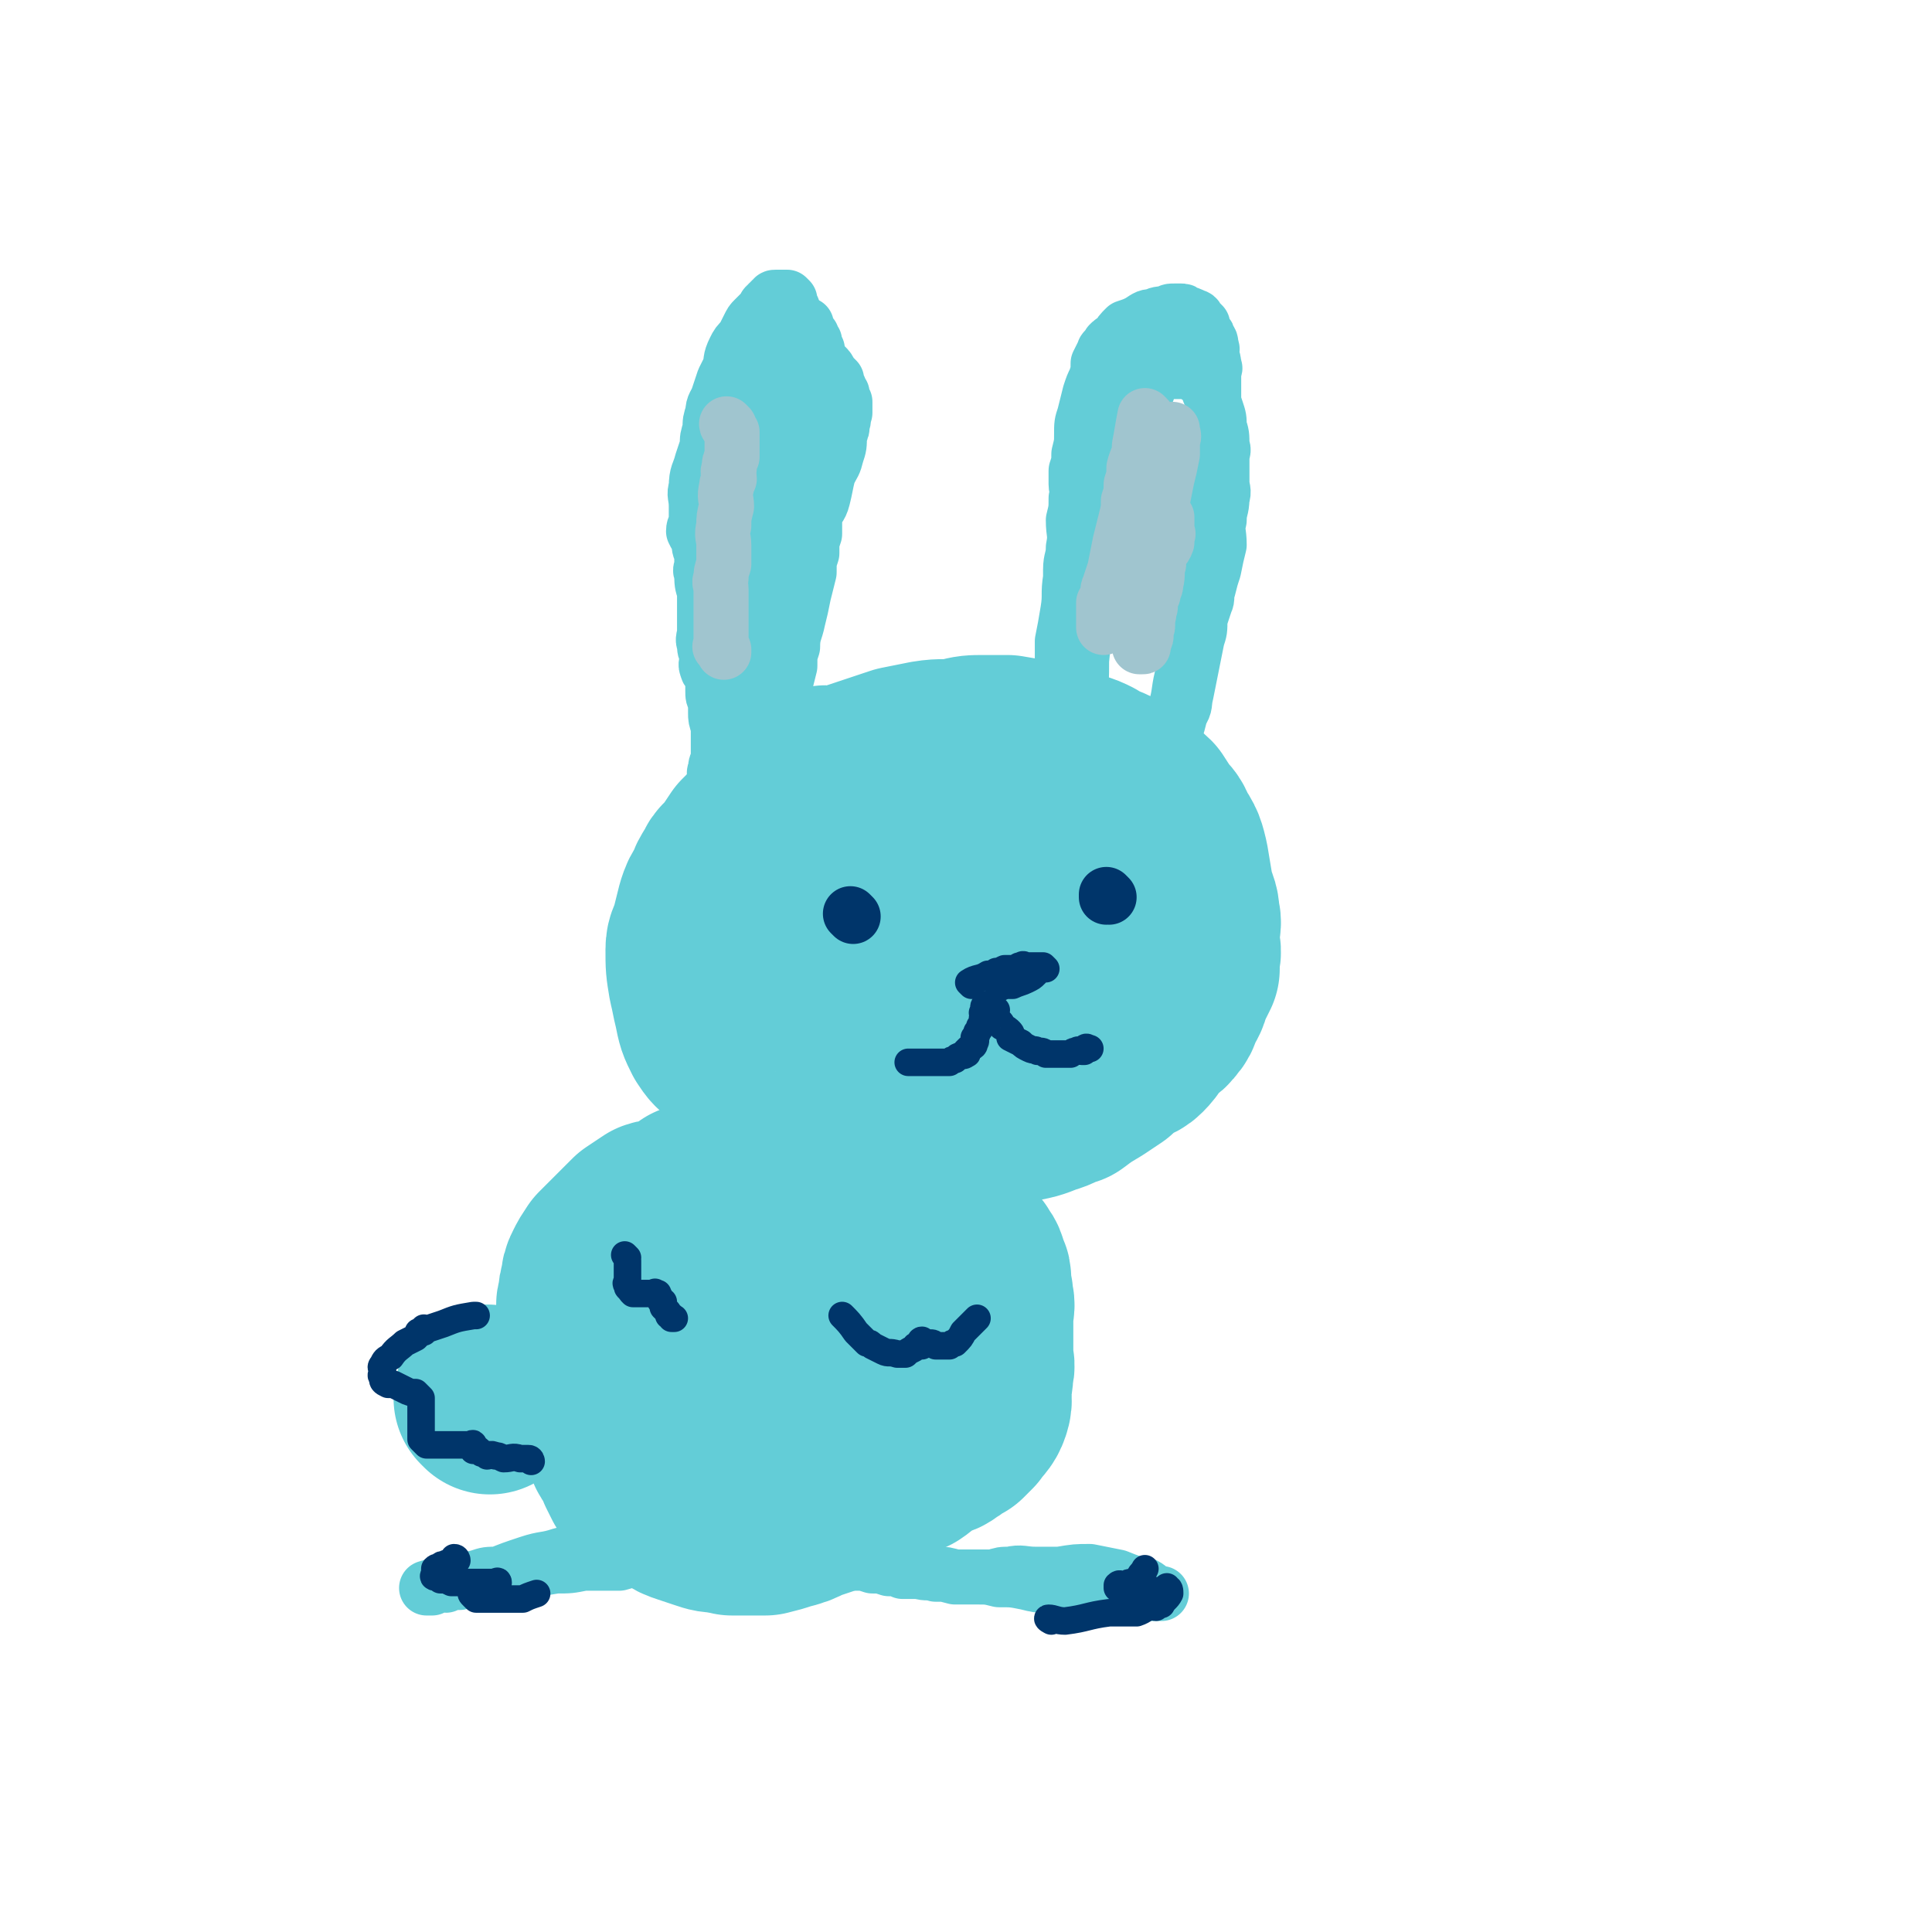
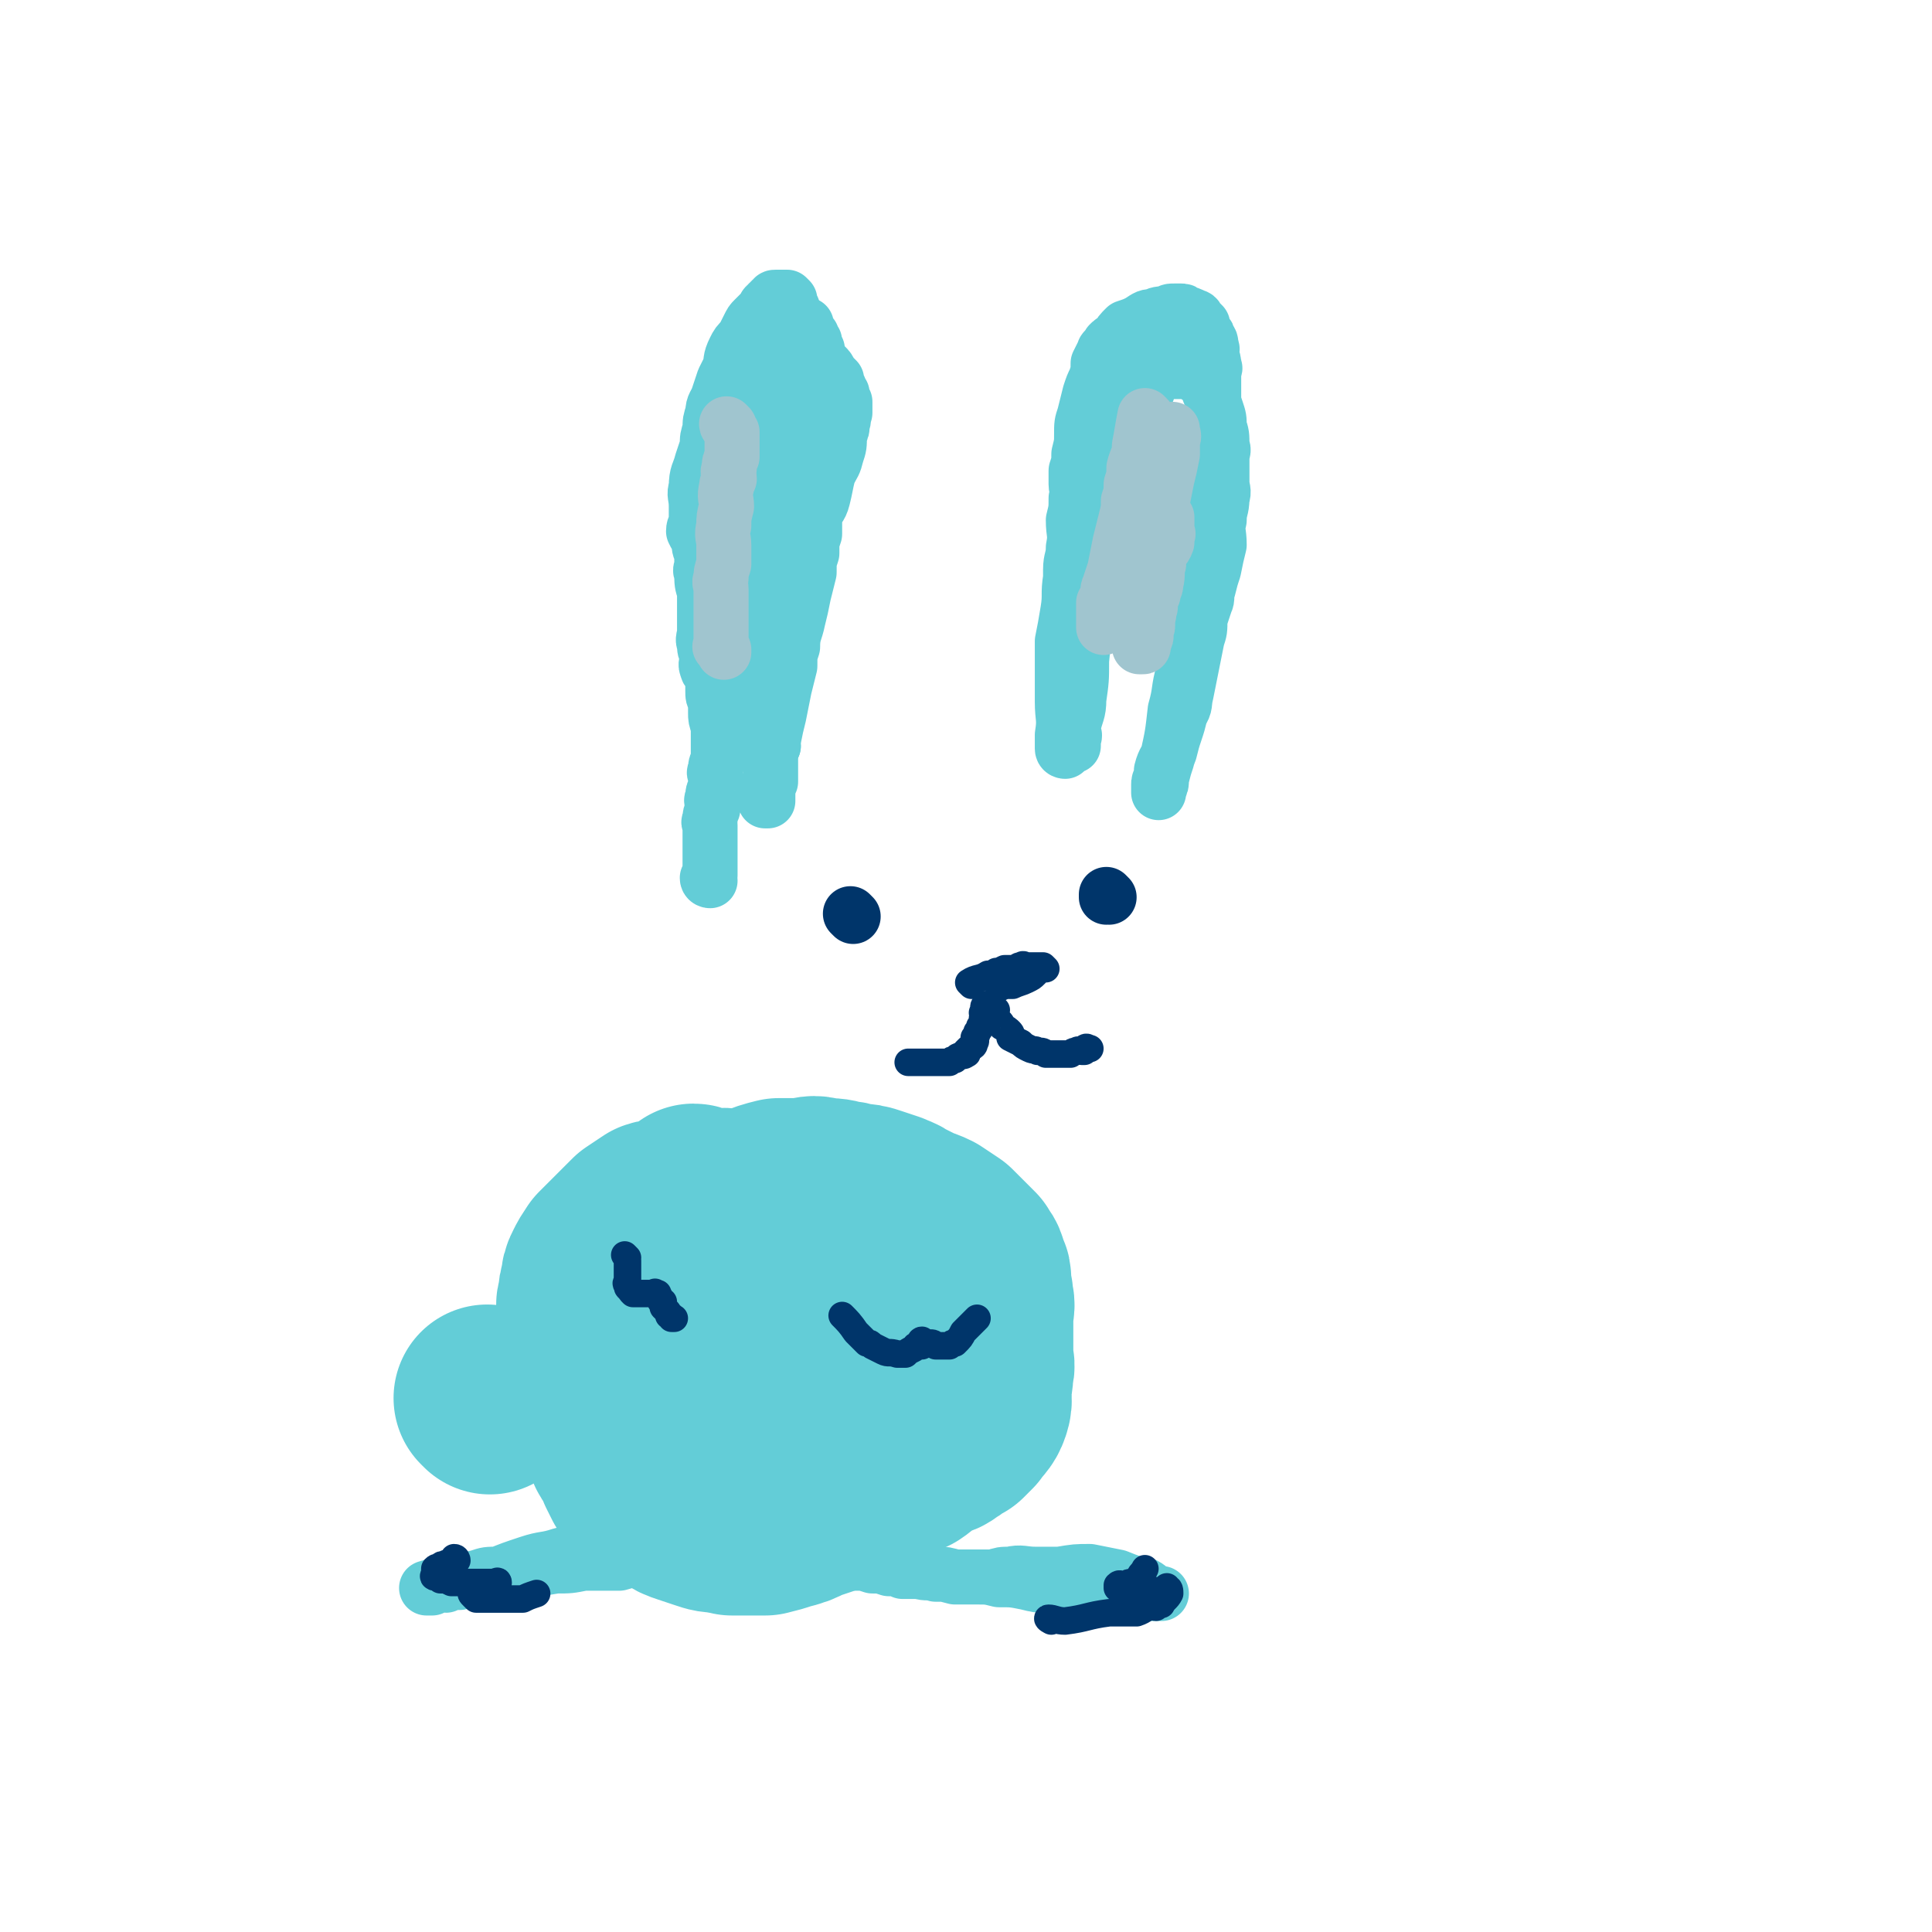
<svg xmlns="http://www.w3.org/2000/svg" viewBox="0 0 702 702" version="1.1">
  <g fill="none" stroke="#63CDD7" stroke-width="68" stroke-linecap="round" stroke-linejoin="round">
-     <path d="M301,284c0,0 0,-1 -1,-1 -3,2 -3,3 -7,6 -3,3 -3,3 -7,6 -4,3 -4,3 -8,6 -3,3 -3,3 -6,6 -2,3 -2,3 -4,6 -2,3 -3,2 -4,5 -2,3 -2,3 -3,6 -2,3 -2,3 -3,6 -1,4 -1,4 -2,8 -1,4 -2,4 -2,7 0,6 0,6 1,12 1,4 1,5 2,9 1,5 1,5 3,9 2,3 2,3 5,5 3,3 3,4 7,6 5,3 5,3 10,5 4,2 4,2 9,4 5,2 5,2 10,4 5,1 5,1 10,3 5,1 5,1 10,2 5,0 5,0 10,1 5,0 5,0 10,0 4,0 4,0 8,0 5,0 5,0 11,0 5,-1 5,-1 9,-2 6,-1 6,-1 11,-3 4,-1 4,-2 8,-3 4,-3 4,-3 9,-6 3,-2 3,-2 6,-4 2,-2 2,-2 5,-4 2,-2 3,-1 5,-3 3,-3 2,-3 4,-6 3,-3 4,-2 6,-5 2,-2 1,-3 3,-6 2,-3 1,-3 3,-7 1,-2 1,-2 2,-4 0,-2 0,-2 0,-4 1,-3 0,-3 0,-5 0,-2 0,-2 0,-4 0,-3 1,-3 0,-6 0,-4 -1,-4 -2,-8 -1,-6 -1,-6 -2,-12 -1,-4 -1,-5 -4,-9 -1,-3 -1,-3 -4,-6 -1,-2 -1,-2 -3,-5 -2,-2 -2,-1 -4,-3 -3,-2 -3,-2 -5,-4 -2,-2 -3,-2 -5,-3 -3,-1 -3,-1 -6,-3 -2,-1 -2,-1 -5,-2 -4,-1 -3,-2 -7,-3 -4,-1 -4,-1 -7,-1 -5,-1 -5,-1 -11,-2 -4,0 -4,0 -8,0 -5,0 -5,0 -9,1 -6,1 -6,0 -12,1 -5,1 -5,1 -10,2 -3,1 -3,1 -6,2 -3,1 -3,1 -6,2 -3,1 -3,1 -6,2 -3,1 -3,1 -6,3 -4,1 -4,1 -7,3 -4,2 -4,2 -7,5 -3,2 -3,1 -6,4 -1,2 -1,2 -2,4 -2,4 -3,4 -4,8 -2,3 -2,3 -2,7 -1,3 0,3 0,6 0,2 -1,2 0,4 1,5 1,5 3,9 3,5 3,5 6,10 3,4 3,4 7,8 4,4 4,4 8,7 5,3 6,2 11,4 5,2 5,2 10,3 6,1 6,1 12,1 9,-1 9,-1 17,-3 8,-2 8,-2 15,-6 7,-3 7,-3 13,-8 6,-4 6,-4 11,-9 4,-4 4,-4 7,-8 3,-3 3,-4 5,-8 2,-3 2,-3 3,-7 2,-5 1,-5 1,-9 1,-3 1,-3 0,-6 0,-2 -1,-2 -3,-4 -2,-2 -3,-2 -6,-4 -3,-2 -3,-2 -7,-3 -5,0 -5,0 -11,1 -6,0 -6,-1 -12,1 -11,2 -12,2 -22,7 -8,3 -7,3 -14,7 -6,5 -6,4 -11,9 -4,4 -5,4 -7,8 -2,4 -2,4 -2,8 0,1 2,0 3,1 4,4 3,5 9,8 5,4 6,4 12,6 7,2 7,2 14,2 9,-1 9,-2 17,-6 6,-2 6,-3 11,-7 4,-4 5,-4 7,-9 2,-5 2,-5 1,-11 0,-3 0,-4 -2,-6 -3,-3 -4,-3 -8,-4 -5,-1 -6,-1 -10,1 -8,1 -8,1 -16,4 -9,4 -9,4 -18,9 -5,2 -6,2 -11,5 -3,2 -3,2 -5,4 -1,0 -1,0 -1,1 0,0 0,1 1,1 6,0 6,-1 12,-2 5,-1 5,-1 10,-2 3,-1 3,-1 6,-1 1,0 1,0 2,0 0,0 1,0 1,0 0,0 -1,0 -1,0 -1,0 -1,0 -1,0 " />
-   </g>
+     </g>
  <g fill="none" stroke="#63CDD7" stroke-width="20" stroke-linecap="round" stroke-linejoin="round">
    <path d="M258,320c0,0 -1,0 -1,-1 0,0 1,-1 1,-1 0,-3 0,-3 0,-6 0,-2 0,-2 0,-5 0,-1 0,-1 0,-3 0,-2 0,-2 0,-4 0,-1 -1,-1 0,-2 0,-2 0,-2 1,-4 0,0 0,0 0,-1 0,-2 -1,-2 0,-3 0,-2 0,-2 1,-4 0,-2 0,-2 0,-4 0,-1 -1,-1 0,-2 0,-2 0,-2 1,-4 0,-2 0,-2 0,-4 0,-1 0,-1 0,-3 0,-2 0,-3 0,-5 -1,-3 -1,-3 -1,-5 0,-2 0,-2 0,-4 -1,-2 -1,-2 -1,-4 0,-1 0,-1 0,-3 0,-1 0,-2 0,-3 -1,-1 -2,-1 -2,-2 -1,-2 0,-2 0,-5 -1,-2 -1,-2 -1,-4 -1,-2 0,-2 0,-5 0,-1 0,-1 0,-3 0,-2 0,-2 0,-4 0,-2 0,-2 0,-3 0,-2 0,-2 0,-4 -1,-3 -1,-3 -1,-7 -1,-1 0,-1 0,-3 0,-2 0,-2 0,-4 -1,-2 -1,-2 -1,-5 -1,-1 -1,-1 -2,-3 0,-2 1,-2 1,-4 0,-3 0,-3 0,-5 0,-4 -1,-4 0,-7 0,-5 1,-5 2,-9 1,-3 1,-3 2,-6 0,-3 0,-3 1,-6 0,-3 0,-3 1,-6 0,-3 1,-3 2,-6 1,-3 1,-3 2,-6 1,-2 1,-2 2,-4 1,-3 0,-3 2,-7 1,-2 1,-2 3,-4 1,-2 1,-2 2,-4 1,-2 1,-2 2,-3 1,-1 1,-1 2,-2 1,-1 1,-1 2,-2 0,-1 0,-1 1,-1 0,-1 0,-1 1,-1 0,-1 0,-1 1,-1 0,-1 0,-1 1,-1 1,0 1,0 1,0 0,0 0,0 1,0 1,0 1,0 1,0 1,0 1,0 1,0 0,0 0,0 1,1 0,1 -1,1 0,2 0,1 0,0 1,1 0,1 0,1 0,2 0,2 -1,2 0,4 0,2 1,2 1,4 0,2 0,2 0,5 -1,2 0,2 0,4 0,3 0,3 0,6 0,3 0,3 0,6 -1,3 -1,3 -1,6 0,3 0,3 0,7 -1,3 0,3 0,6 0,4 0,4 0,8 0,3 0,3 0,6 -1,4 -1,4 -1,7 0,3 0,3 0,6 -1,3 -1,3 -2,5 0,3 1,3 1,6 0,4 0,4 0,7 -1,3 -1,3 -2,6 0,3 1,3 1,6 -1,3 -1,3 -1,6 -1,3 -1,3 -1,5 -1,3 0,3 0,5 -1,3 -1,3 -2,6 0,3 1,3 1,6 0,3 0,3 0,5 0,2 0,2 0,5 0,2 0,2 0,4 -1,3 -1,3 -1,6 -1,2 0,2 0,4 -1,1 -1,1 -1,2 0,2 0,2 0,3 0,1 0,1 0,2 0,0 0,0 0,1 0,1 0,1 0,2 0,1 0,1 0,2 0,1 0,1 0,1 -1,1 -1,1 -1,2 -1,0 0,0 0,1 0,1 0,1 0,1 0,1 0,1 0,1 0,0 0,0 0,1 0,0 0,1 0,1 -1,0 -1,0 -1,0 " />
    <path d="M271,270c0,0 -1,0 -1,-1 0,0 1,0 2,0 0,-2 0,-2 1,-3 0,-3 0,-3 1,-5 0,-2 1,-2 2,-4 1,-2 0,-3 1,-5 1,-4 1,-4 3,-7 1,-3 0,-3 2,-6 1,-4 1,-4 3,-7 1,-4 1,-4 3,-8 1,-5 0,-5 2,-9 1,-5 1,-5 3,-9 1,-3 1,-3 1,-7 1,-2 1,-2 2,-5 0,-3 0,-3 0,-6 1,-4 2,-3 3,-7 1,-4 1,-5 2,-9 2,-4 2,-3 3,-7 1,-3 1,-3 1,-7 1,-2 1,-2 1,-4 1,-2 0,-2 1,-4 0,-2 0,-2 0,-4 -1,-1 -1,-1 -1,-1 0,-1 0,-1 0,-2 -1,-1 -1,-1 -1,-2 -1,-2 -1,-2 -1,-3 -1,-1 -1,-1 -2,-2 -1,-2 -1,-2 -2,-3 -2,-1 -2,-1 -3,-2 -1,0 0,0 -1,0 -1,-1 -1,-1 -2,-1 -1,-1 0,-1 -1,-2 0,0 -1,0 -1,0 -1,0 -1,0 -1,0 0,0 0,0 0,0 -1,-1 0,-1 0,-1 -1,-1 -1,0 -2,0 0,0 0,0 0,0 -1,0 -1,0 -1,0 -2,0 -1,1 -3,1 0,0 0,0 0,0 -2,1 -2,1 -3,2 0,1 0,1 0,2 -1,1 -1,1 -2,2 0,1 1,1 1,2 -1,2 -1,2 -1,5 -1,2 0,2 0,4 0,3 0,3 0,6 0,2 0,2 0,5 0,3 0,3 0,6 -1,3 -1,3 -1,6 -1,2 0,2 0,5 0,3 0,3 0,6 0,5 -1,5 0,9 0,5 0,5 0,9 1,5 1,5 1,9 0,4 0,4 0,8 0,3 0,3 0,6 0,2 0,2 0,4 0,3 0,3 0,6 0,3 0,3 0,6 0,3 0,3 0,7 0,3 0,3 0,6 0,3 0,3 0,5 0,3 0,3 0,6 0,1 0,1 0,2 0,2 0,2 0,3 0,1 0,1 0,1 0,1 0,1 0,2 0,1 0,1 0,1 0,1 0,1 0,2 0,0 -1,1 0,1 0,0 0,-1 1,-1 0,-1 -1,-1 0,-2 1,-5 1,-5 2,-9 1,-5 1,-5 2,-10 1,-4 1,-4 2,-8 0,-4 0,-4 1,-7 0,-5 1,-5 2,-10 1,-4 1,-4 2,-9 1,-4 1,-4 2,-8 0,-4 0,-4 1,-7 0,-2 0,-2 0,-4 0,-3 0,-3 0,-5 0,-2 0,-2 0,-4 0,-1 0,-1 0,-2 0,-2 -1,-2 0,-4 0,-3 0,-3 1,-6 0,-3 0,-3 1,-6 0,-3 0,-3 0,-6 1,-2 0,-2 1,-5 0,-2 0,-2 0,-4 1,-1 1,-1 1,-3 0,-1 0,-1 0,-3 0,-1 0,-1 0,-3 0,-1 0,-1 0,-3 0,-1 0,-1 0,-3 0,-1 0,-1 0,-3 -1,-1 -1,-1 -1,-2 0,-1 0,-1 0,-3 0,0 0,0 0,0 -1,-2 -1,-2 -1,-4 0,0 0,0 0,-1 -1,-2 -1,-2 -1,-3 -1,-1 -1,-1 -1,-2 -1,-1 -2,-1 -3,-2 0,-1 1,-1 1,-2 -1,0 -1,0 -2,-1 -1,0 0,0 -1,-1 -1,-1 -1,-1 -1,-1 -1,-1 -1,0 -2,-1 -1,0 0,0 0,0 " />
    <path d="M387,273c0,0 -1,0 -1,-1 0,-2 0,-3 0,-5 1,-6 0,-6 0,-12 0,-4 0,-4 0,-7 0,-3 0,-3 0,-6 0,-5 0,-5 0,-9 1,-5 1,-5 2,-11 1,-6 0,-6 1,-12 1,-5 1,-5 2,-10 0,-5 0,-5 1,-9 0,-3 0,-3 1,-6 1,-2 2,-2 2,-4 2,-5 2,-5 4,-9 1,-4 1,-4 3,-7 1,-4 1,-4 2,-7 2,-3 1,-3 3,-7 1,-2 0,-2 2,-5 1,-2 1,-1 2,-3 2,-2 2,-2 3,-3 0,-1 0,-2 0,-2 1,-1 1,-1 2,-1 1,0 1,0 1,0 1,0 1,-1 1,-1 2,-1 2,-1 3,-1 1,0 1,0 3,0 1,0 1,0 3,0 1,0 1,0 2,0 2,0 2,-1 3,0 1,0 1,1 2,1 1,1 1,1 2,1 1,1 1,1 2,2 1,2 1,3 2,5 1,2 1,2 2,5 1,3 1,3 1,6 1,3 1,3 1,7 1,2 0,2 0,4 0,3 0,3 0,5 0,2 0,2 0,4 0,3 1,3 0,6 0,4 -1,4 -1,8 -1,4 0,4 0,9 -1,4 -1,4 -2,9 -1,3 -1,3 -2,7 -1,3 0,3 -1,5 -1,3 -1,3 -2,6 0,4 0,4 -1,7 -1,5 -1,5 -2,10 -1,5 -1,5 -2,10 -1,4 0,4 -2,7 -1,4 -1,4 -2,7 -1,3 -1,3 -2,7 -1,3 -2,3 -3,7 0,1 0,1 0,3 -1,1 -1,1 -1,2 0,1 0,1 0,1 0,1 0,1 0,1 0,0 0,1 0,1 0,0 0,-1 0,-1 1,-2 1,-2 1,-4 1,-4 1,-4 2,-7 2,-9 2,-9 3,-18 2,-7 1,-7 3,-14 1,-7 2,-7 3,-14 2,-6 2,-6 3,-12 1,-6 1,-6 2,-11 0,-4 0,-4 0,-8 1,-4 0,-4 0,-8 0,-2 0,-2 0,-4 1,-4 1,-4 2,-8 0,-4 0,-5 0,-9 1,-4 1,-4 1,-7 1,-3 0,-3 0,-7 0,-3 0,-3 0,-5 0,-3 0,-3 0,-5 0,-2 0,-2 0,-4 0,-3 0,-3 0,-7 0,-1 1,-1 0,-2 0,-2 0,-2 -1,-4 0,-2 1,-2 0,-3 0,-2 0,-2 -1,-3 0,-1 0,-1 -1,-2 -1,-2 -1,-2 -1,-3 -1,-1 -1,-1 -2,-2 0,-1 -1,-1 -1,-1 -2,-1 -2,-1 -3,-1 -1,-1 -1,-1 -2,-1 -1,0 -1,0 -2,0 -2,0 -2,0 -3,1 -3,0 -3,0 -5,1 -2,0 -2,0 -5,2 -2,1 -2,1 -5,2 -2,2 -2,2 -3,4 -2,1 -2,1 -3,2 -1,2 -2,2 -2,3 -1,2 -1,2 -2,4 0,3 0,3 -1,6 -1,2 -1,2 -2,5 -1,4 -1,4 -2,8 -1,3 -1,3 -1,7 0,3 0,3 -1,7 0,3 0,3 -1,6 0,2 0,2 0,5 0,2 1,2 0,5 0,4 0,4 -1,8 0,5 1,5 0,10 0,4 -1,4 -1,8 0,4 0,4 0,8 1,3 0,3 0,6 0,2 0,2 0,4 0,4 0,4 0,8 0,4 0,4 0,9 0,4 0,4 0,8 0,4 0,4 0,8 0,2 0,2 0,4 0,2 0,2 0,3 1,1 1,1 1,2 1,0 0,1 0,1 0,0 0,0 0,1 0,0 0,0 0,1 0,0 0,1 0,1 0,-3 0,-4 0,-7 1,-5 2,-5 2,-10 1,-7 1,-7 1,-14 1,-10 1,-10 2,-21 1,-7 0,-7 0,-14 1,-5 1,-5 1,-10 0,-3 0,-3 0,-6 0,-1 0,-1 0,-1 1,-3 1,-3 3,-6 1,-3 1,-3 2,-7 2,-4 3,-3 4,-7 2,-4 1,-4 3,-8 1,-3 2,-3 3,-6 1,-2 1,-2 2,-4 1,-2 1,-2 2,-4 0,-1 0,-1 1,-3 0,-1 0,0 1,-1 0,-2 0,-2 1,-3 1,-2 1,-1 3,-3 2,-2 2,-2 4,-4 1,-1 1,-1 2,-2 0,0 0,0 1,-1 0,0 0,1 0,1 1,0 0,-1 0,-1 1,0 1,0 1,0 1,0 0,-1 0,-1 0,-1 0,-1 0,-2 0,-1 0,-1 0,-1 0,0 0,0 0,-1 0,0 0,0 0,0 0,-1 0,-1 0,-1 0,-1 1,-1 0,-1 0,-1 0,-1 -1,-1 " />
  </g>
  <g fill="none" stroke="#A0C5CF" stroke-width="20" stroke-linecap="round" stroke-linejoin="round">
    <path d="M265,155c0,0 -1,-1 -1,-1 0,1 1,1 2,3 0,1 0,1 0,3 0,1 0,1 0,3 0,1 0,1 0,3 -1,2 -1,2 -1,4 -1,2 0,2 0,4 -1,2 -1,2 -1,3 -1,4 0,4 0,7 -1,4 -1,4 -1,7 -1,4 0,4 0,7 0,4 0,4 0,7 -1,3 -1,3 -1,5 -1,2 0,2 0,4 0,2 0,2 0,4 0,0 0,0 0,1 0,1 0,1 0,2 0,1 0,1 0,2 0,0 0,0 0,1 0,1 0,1 0,1 0,1 0,1 0,2 0,0 0,0 0,1 0,0 0,0 0,0 0,1 0,1 0,2 0,1 0,1 0,1 0,0 0,0 0,1 0,0 0,0 0,1 0,0 0,0 0,1 0,1 -1,1 0,1 0,0 0,0 1,1 0,0 0,0 0,1 " />
    <path d="M417,152c0,0 -1,-1 -1,-1 -1,5 -1,6 -2,11 0,4 -1,4 -2,8 0,3 0,3 -1,6 0,3 0,3 -1,6 0,3 0,3 -1,7 -1,4 -1,4 -2,8 -1,5 -1,5 -2,10 -1,3 -1,3 -2,6 -1,2 0,2 -1,4 0,1 0,1 -1,2 0,1 0,1 0,2 0,1 0,1 0,1 0,1 0,1 0,1 0,1 0,1 0,1 0,1 0,1 0,1 0,0 0,0 0,1 0,0 0,0 0,1 0,0 0,1 0,1 1,-1 1,-1 2,-2 2,-4 2,-4 4,-8 2,-4 2,-3 3,-7 2,-6 2,-6 4,-11 2,-5 2,-5 4,-10 2,-4 1,-4 3,-9 1,-5 1,-5 3,-9 1,-4 0,-4 1,-7 1,-2 1,-2 1,-4 0,-1 0,-1 0,-2 0,-1 0,-1 0,-2 0,0 0,-1 0,-1 0,2 1,2 0,4 0,3 0,3 0,5 -1,5 -1,5 -2,9 -1,5 -1,5 -2,10 0,6 0,6 -1,11 0,5 0,5 0,10 -1,3 0,3 -1,7 0,2 -1,2 -1,4 -1,2 -1,2 -1,4 0,1 0,1 -1,2 0,1 1,1 0,2 0,2 0,2 0,3 0,1 0,1 -1,2 0,2 1,2 0,3 0,1 0,1 -1,1 0,1 0,1 0,1 0,1 1,1 0,1 0,0 0,0 -1,0 0,-1 0,-1 0,-2 0,-2 0,-2 0,-4 0,-2 0,-2 0,-4 1,-3 1,-3 1,-6 2,-4 1,-5 3,-9 1,-4 1,-4 3,-8 1,-3 2,-2 3,-5 0,0 -1,-1 -1,-1 1,-1 1,-1 1,-2 1,0 0,0 0,-1 0,0 0,0 0,-1 0,0 0,0 0,-1 0,-1 0,-1 0,-1 0,-1 0,-1 0,-1 0,-1 0,-1 0,-1 " />
  </g>
  <g fill="none" stroke="#00356A" stroke-width="20" stroke-linecap="round" stroke-linejoin="round">
    <path d="M310,333c0,0 -1,-1 -1,-1 " />
    <path d="M403,326c0,0 -1,-1 -1,-1 0,0 0,0 0,1 " />
  </g>
  <g fill="none" stroke="#00356A" stroke-width="10" stroke-linecap="round" stroke-linejoin="round">
    <path d="M359,366c0,0 -1,-1 -1,-1 -1,1 0,1 -1,3 0,1 1,1 0,2 0,2 0,2 -1,3 0,1 0,1 -1,2 0,1 0,1 -1,2 0,1 1,1 0,2 0,1 0,1 -2,2 0,0 0,0 -1,1 0,0 1,1 0,1 -1,1 -1,0 -3,1 0,0 0,0 -1,1 -1,0 -1,0 -2,1 -1,0 -1,0 -3,0 0,0 0,0 -1,0 -1,0 -1,0 -1,0 -2,0 -2,0 -3,0 -1,0 -1,0 -2,0 -1,0 -1,0 -1,0 -1,0 -1,0 -2,0 0,0 0,0 0,0 -1,0 -1,0 -2,0 0,0 0,0 0,0 " />
    <path d="M362,367c0,0 -1,-1 -1,-1 0,1 0,2 0,3 1,1 1,1 1,1 1,1 1,1 1,1 1,1 1,1 1,2 2,1 2,1 3,2 1,1 0,2 0,2 2,1 2,1 4,2 1,1 1,1 3,2 2,1 2,0 3,1 2,0 2,0 3,1 2,0 2,0 3,0 1,0 1,0 1,0 2,0 2,0 3,0 1,0 1,0 2,0 1,-1 1,-1 2,-1 1,-1 1,0 2,0 0,0 0,0 1,0 0,-1 0,-1 0,-1 1,-1 1,0 2,0 " />
    <path d="M353,358c0,0 -1,-1 -1,-1 3,-2 4,-1 7,-3 2,0 2,0 3,-1 1,0 1,0 3,-1 1,0 1,0 2,0 1,0 1,0 2,0 0,0 0,0 1,0 0,-1 0,-1 1,-1 1,-1 1,0 2,0 2,0 2,0 3,0 2,0 2,0 3,0 1,1 1,1 1,1 0,0 -1,0 -2,0 0,0 0,0 -1,1 0,0 0,0 -1,1 -1,1 -1,1 -3,2 -2,1 -3,1 -5,2 -1,0 -1,0 -2,0 -1,0 -1,0 -3,1 " />
  </g>
  <g fill="none" stroke="#63CDD7" stroke-width="68" stroke-linecap="round" stroke-linejoin="round">
    <path d="M253,436c0,0 0,-1 -1,-1 -1,1 -1,1 -3,3 -1,1 -1,1 -3,3 -2,2 -2,2 -4,4 -2,2 -2,2 -3,4 -1,3 -1,3 -3,5 -1,3 -2,2 -4,5 -1,2 -1,2 -3,5 -1,1 -1,1 -1,3 -1,2 -1,2 -2,4 -1,1 -2,1 -2,3 -1,2 -1,2 -1,4 -1,3 -1,3 -1,5 0,4 0,4 0,8 0,4 0,4 0,7 0,3 0,3 0,6 0,2 0,2 0,4 0,2 -1,2 0,4 0,3 0,3 1,6 0,3 1,3 2,5 0,3 0,3 2,5 1,3 1,2 2,5 1,2 1,2 2,4 3,3 3,2 7,5 3,2 3,2 6,4 3,2 3,2 6,3 3,1 3,1 6,2 3,1 3,1 6,1 2,1 2,0 4,1 3,0 3,0 6,0 3,0 3,0 6,0 4,-1 4,-1 7,-2 4,-1 4,-1 8,-3 3,-1 3,-1 6,-2 3,-1 3,-2 6,-3 3,-2 3,-1 6,-2 3,-1 3,-1 7,-3 3,-2 3,-2 5,-4 4,-2 4,-2 7,-3 3,-2 2,-2 5,-4 2,-1 2,-1 4,-2 2,-1 2,0 4,-2 1,0 1,-1 2,-2 1,-1 1,-1 3,-1 2,-2 2,-2 3,-3 2,-3 3,-3 4,-6 1,-3 0,-3 0,-7 1,-3 1,-3 1,-6 1,-2 0,-3 0,-5 0,-4 0,-4 0,-7 0,-1 0,-1 0,-2 0,-2 0,-2 0,-3 0,-2 0,-2 0,-3 0,-3 1,-3 0,-6 0,-2 0,-2 -1,-4 0,-3 1,-4 -1,-6 0,-3 -1,-3 -2,-5 -2,-2 -2,-2 -4,-4 -2,-2 -2,-2 -4,-4 -3,-2 -3,-2 -6,-4 -4,-2 -4,-1 -7,-3 -4,-2 -4,-2 -8,-4 -3,-1 -3,-1 -6,-2 -3,-1 -3,-1 -6,-1 -3,-1 -3,-1 -5,-1 -3,-1 -3,-1 -7,-1 -3,-1 -3,-1 -7,0 -4,0 -4,0 -9,0 -4,1 -4,1 -9,3 -7,2 -7,2 -13,5 -6,3 -6,4 -12,7 -6,4 -6,4 -11,8 -6,4 -5,5 -10,10 -4,4 -5,3 -8,8 -3,4 -2,4 -4,9 -1,5 -1,5 -1,9 -1,4 0,4 1,7 1,4 1,5 4,9 2,3 2,3 5,5 5,3 6,3 11,5 5,2 5,2 11,4 8,2 8,2 15,3 6,0 6,0 12,0 6,0 6,0 12,0 7,-1 6,-1 12,-2 6,-1 7,-1 12,-3 5,-1 5,-1 9,-3 5,-4 5,-4 10,-9 3,-3 4,-3 7,-6 2,-4 2,-4 3,-7 2,-3 2,-3 2,-5 1,-3 1,-3 1,-5 0,-5 0,-6 0,-11 -1,-6 -1,-6 -2,-13 -2,-6 -1,-6 -4,-12 -3,-4 -3,-4 -7,-7 -3,-3 -3,-3 -7,-4 -2,-1 -3,-1 -5,0 -4,0 -4,0 -8,2 -5,3 -6,3 -10,7 -5,4 -5,4 -10,9 -4,4 -4,4 -8,9 -2,3 -3,3 -5,6 -1,3 -2,4 -2,7 -1,3 -1,3 0,6 0,3 0,3 2,6 2,3 2,4 5,6 4,3 4,3 9,5 6,1 6,2 12,1 8,-2 8,-3 16,-7 7,-5 7,-6 12,-13 4,-5 4,-5 5,-11 2,-5 2,-5 2,-10 -1,-4 -2,-5 -5,-7 -4,-4 -5,-3 -10,-5 -6,-2 -6,-2 -12,-1 -8,0 -8,0 -15,2 -9,3 -9,4 -17,9 -7,3 -7,3 -13,7 -5,4 -5,4 -10,8 -1,2 -2,2 -3,4 0,2 0,3 1,4 1,2 2,1 4,2 7,2 7,3 15,4 7,1 7,1 15,1 5,0 5,-1 10,-1 3,-1 4,0 7,0 0,0 -1,-1 -1,0 -1,0 -1,0 -2,1 -6,0 -6,0 -11,1 -5,0 -5,0 -10,0 -5,0 -5,0 -9,0 -2,-1 -2,-1 -5,-1 -1,0 -1,0 -2,0 -1,-1 -1,-1 -1,-1 -1,-1 -1,-1 0,-1 1,-4 1,-4 2,-7 3,-5 4,-4 6,-9 3,-4 3,-4 5,-8 1,-2 2,-2 3,-5 1,-2 0,-3 1,-5 0,-1 0,-2 0,-3 -1,-1 -1,-1 -1,-2 -1,-1 -2,-1 -3,-3 0,-1 0,-1 -1,-3 0,-1 -1,0 -1,-1 -1,-1 -1,-2 -1,-3 -1,0 -1,0 -1,-1 -1,0 -1,0 -2,0 -1,-1 -1,0 -2,0 -4,0 -4,-1 -8,0 -4,0 -4,0 -7,1 -4,0 -4,1 -8,2 -4,1 -4,0 -7,1 -3,2 -3,2 -6,4 -4,4 -4,4 -8,8 -2,2 -2,2 -4,4 -2,3 -2,3 -3,5 -1,2 -1,2 -1,4 -1,3 -1,3 -1,6 -1,2 -1,3 0,5 0,3 0,3 0,5 1,4 1,4 2,8 1,4 1,4 2,8 1,4 1,4 2,7 2,3 2,3 3,6 2,2 2,2 3,4 2,2 2,2 4,3 3,3 2,3 5,5 2,2 3,2 5,3 4,2 3,2 7,4 2,1 2,1 5,2 4,1 4,1 7,2 3,1 3,1 7,2 4,1 4,1 8,1 4,0 4,0 7,0 4,-1 4,0 8,0 4,-1 4,-2 8,-3 3,-1 3,-1 6,-2 3,-1 3,0 6,-2 2,-1 2,-1 4,-3 2,-1 2,-1 4,-2 3,-2 3,-2 6,-5 3,-2 4,-2 5,-5 3,-4 1,-5 3,-9 1,-4 2,-4 3,-8 2,-5 2,-5 3,-10 0,-3 0,-3 1,-6 0,-2 0,-2 1,-4 0,-2 0,-2 1,-5 0,-1 0,-1 0,-3 0,-3 0,-3 0,-6 0,-3 0,-3 0,-5 -1,-2 -1,-2 -1,-4 -1,-2 -1,-2 -2,-2 -1,-1 -2,-1 -3,-1 -1,-1 -1,-1 -3,-1 -2,0 -2,0 -3,0 -2,0 -2,-1 -3,0 -1,0 -1,0 -1,0 -1,1 -2,0 -2,1 0,0 0,0 0,1 0,2 0,2 0,3 2,4 1,4 3,7 3,4 3,4 6,8 2,4 2,4 4,8 1,4 1,4 2,8 1,3 1,3 1,6 -1,3 -2,3 -3,5 -3,4 -2,5 -5,9 -4,3 -4,3 -9,6 -4,3 -5,3 -10,4 -4,2 -4,1 -9,2 -5,1 -4,1 -9,2 -2,0 -2,0 -3,0 -2,-1 -2,0 -3,0 -1,-1 -1,-1 -1,-1 -1,-1 -1,-1 0,-2 1,-1 1,0 3,-1 4,-4 4,-5 8,-9 4,-4 4,-4 8,-8 4,-4 4,-4 7,-8 " />
    <path d="M306,488c0,0 -1,-1 -1,-1 " />
  </g>
  <g fill="none" stroke="#63CDD7" stroke-width="20" stroke-linecap="round" stroke-linejoin="round">
    <path d="M302,566c0,0 -1,-1 -1,-1 2,0 2,2 5,2 3,1 3,0 5,1 3,0 3,0 6,1 3,0 3,0 6,1 3,0 3,0 5,1 3,0 3,0 6,0 3,1 3,0 6,1 4,0 3,0 7,1 4,0 4,0 8,0 4,0 4,0 8,1 5,0 5,0 10,1 4,1 4,1 7,1 4,0 4,0 8,1 4,0 4,0 8,1 3,0 4,-1 7,0 3,0 3,0 6,1 4,0 4,0 7,0 0,0 0,0 1,0 0,0 0,0 1,0 0,0 0,0 1,0 1,0 1,0 2,0 0,0 1,0 1,0 0,0 -1,0 -2,0 -2,-1 -2,-2 -4,-3 -5,-1 -5,-1 -10,-3 -5,-1 -5,-1 -10,-2 -5,0 -5,0 -11,1 -4,0 -4,0 -9,0 -4,0 -5,-1 -9,0 -3,0 -3,0 -6,1 -1,0 -1,0 -3,0 0,0 0,0 -1,0 -1,0 -1,0 -1,0 " />
    <path d="M225,558c0,0 0,-1 -1,-1 -5,1 -5,2 -10,4 -5,2 -5,3 -10,4 -6,2 -6,1 -12,3 -6,2 -6,2 -11,4 -4,0 -4,0 -7,1 -4,1 -4,1 -7,2 -3,0 -3,0 -5,1 -1,0 -1,-1 -3,0 -1,0 -1,0 -2,1 -1,0 -2,0 -2,0 3,-1 4,-1 8,-2 6,-1 6,-1 12,-2 7,-1 7,-1 14,-2 7,-1 7,-1 13,-2 5,0 5,0 10,-1 6,0 6,0 13,0 4,-1 4,-2 8,-3 2,0 2,0 5,0 1,-1 1,-1 2,-1 1,-1 1,-1 2,-1 0,-1 0,-1 0,-2 " />
  </g>
  <g fill="none" stroke="#00356A" stroke-width="10" stroke-linecap="round" stroke-linejoin="round">
    <path d="M228,457c0,0 -1,-1 -1,-1 0,0 1,1 1,2 0,1 0,1 0,3 0,1 0,1 0,3 0,1 0,1 0,2 0,0 -1,0 0,1 0,1 0,1 1,1 0,1 0,1 1,2 1,0 1,0 2,0 0,0 0,0 1,0 1,0 1,0 1,0 1,0 1,0 2,0 1,0 1,0 2,0 0,0 0,-1 0,0 0,0 0,0 1,0 0,1 0,0 0,1 1,0 0,0 1,1 0,1 0,1 1,1 0,1 0,1 0,2 1,1 1,1 1,1 1,1 1,1 1,2 1,0 1,0 1,1 0,0 0,0 1,0 " />
    <path d="M307,479c0,0 -1,-1 -1,-1 2,2 3,3 5,6 1,1 1,1 2,2 1,1 1,1 2,2 1,0 1,0 2,1 2,1 2,1 4,2 2,1 2,0 5,1 1,0 1,0 3,0 1,-1 1,-1 3,-2 1,-1 0,-1 2,-1 0,-1 0,0 1,0 0,-1 -1,-2 0,-2 0,0 0,0 1,1 0,0 0,0 1,0 0,0 0,0 1,0 1,0 1,0 2,1 1,0 1,0 1,0 1,0 1,0 2,0 1,0 1,0 2,0 1,-1 1,-1 2,-1 2,-2 2,-2 3,-4 3,-3 3,-3 5,-5 0,0 0,0 0,0 " />
    <path d="M166,567c0,0 0,-1 -1,-1 0,0 0,0 0,1 -1,0 -1,0 -2,1 -1,0 -1,0 -1,1 -1,0 -1,-1 -2,0 0,0 0,0 -1,1 0,0 0,-1 -1,0 0,0 0,0 0,1 0,0 0,0 0,1 0,0 -1,1 0,1 1,0 1,0 2,1 2,0 2,0 4,1 2,0 2,0 5,0 2,0 2,0 5,0 2,0 2,0 3,0 1,0 1,0 2,0 0,0 0,0 1,0 0,0 1,-1 1,0 0,0 -1,0 -3,1 -1,0 -1,0 -2,1 -1,0 -1,0 -3,1 0,0 0,-1 0,0 -1,0 -1,0 -1,1 -1,0 -1,0 0,1 0,0 0,0 1,1 3,0 3,0 5,0 6,0 6,0 12,0 2,-1 2,-1 5,-2 " />
    <path d="M382,589c0,0 -2,-1 -1,-1 2,0 3,1 6,1 8,-1 8,-2 16,-3 5,0 5,0 10,0 3,-1 3,-2 6,-3 0,0 0,1 1,1 1,-1 1,-1 2,-1 1,-2 2,-2 3,-4 0,-1 0,-2 -1,-2 0,-1 0,0 -1,1 -2,0 -2,0 -3,0 -4,0 -4,0 -7,0 -2,0 -2,0 -4,0 -1,0 -1,0 -1,0 -1,-1 -1,-1 -2,-1 0,-1 0,-1 0,-1 1,-1 1,0 3,0 1,-1 1,-1 3,-1 1,-1 1,0 1,0 1,0 1,0 1,0 1,-1 0,-1 0,-2 1,-2 1,-1 2,-3 0,0 0,0 0,0 " />
  </g>
  <g fill="none" stroke="#63CDD7" stroke-width="68" stroke-linecap="round" stroke-linejoin="round">
    <path d="M178,509c0,0 -1,-1 -1,-1 " />
  </g>
  <g fill="none" stroke="#00356A" stroke-width="10" stroke-linecap="round" stroke-linejoin="round">
-     <path d="M193,531c0,0 0,-1 -1,-1 -1,0 -2,0 -3,0 -3,-1 -3,0 -6,0 -2,-1 -2,-1 -3,-1 -2,-1 -2,0 -3,0 -1,-1 -2,-1 -2,-1 -1,-1 -1,-1 -1,-1 -1,-1 -1,0 -2,0 0,-1 -1,-1 -1,-2 0,0 1,0 1,0 0,-1 -1,0 -1,0 -1,0 -1,0 -2,0 -2,0 -2,0 -3,0 -2,0 -2,0 -4,0 -1,0 -1,0 -3,0 -1,0 -1,0 -2,0 -1,0 -1,0 -2,0 -1,-1 -1,-1 -2,-2 0,-1 0,-1 0,-2 0,-2 0,-2 0,-3 0,-1 0,-1 0,-3 0,-2 0,-2 0,-4 0,-1 0,-1 0,-1 0,-1 0,-1 0,-2 -1,-1 -1,-1 -2,-2 -2,0 -2,0 -4,-1 -2,-1 -2,-1 -4,-2 -1,0 -1,0 -2,0 -2,-1 -2,-1 -2,-3 -1,0 0,-1 0,-2 0,-1 -1,-1 0,-2 1,-2 1,-2 3,-3 2,-3 3,-3 5,-5 2,-1 2,-1 4,-2 1,-1 1,-1 1,-2 1,0 0,0 1,0 0,-1 1,0 1,0 0,-1 0,-1 0,-1 0,-1 0,0 1,0 3,-1 3,-1 6,-2 5,-2 5,-2 11,-3 0,0 0,0 1,0 " />
-   </g>
+     </g>
</svg>